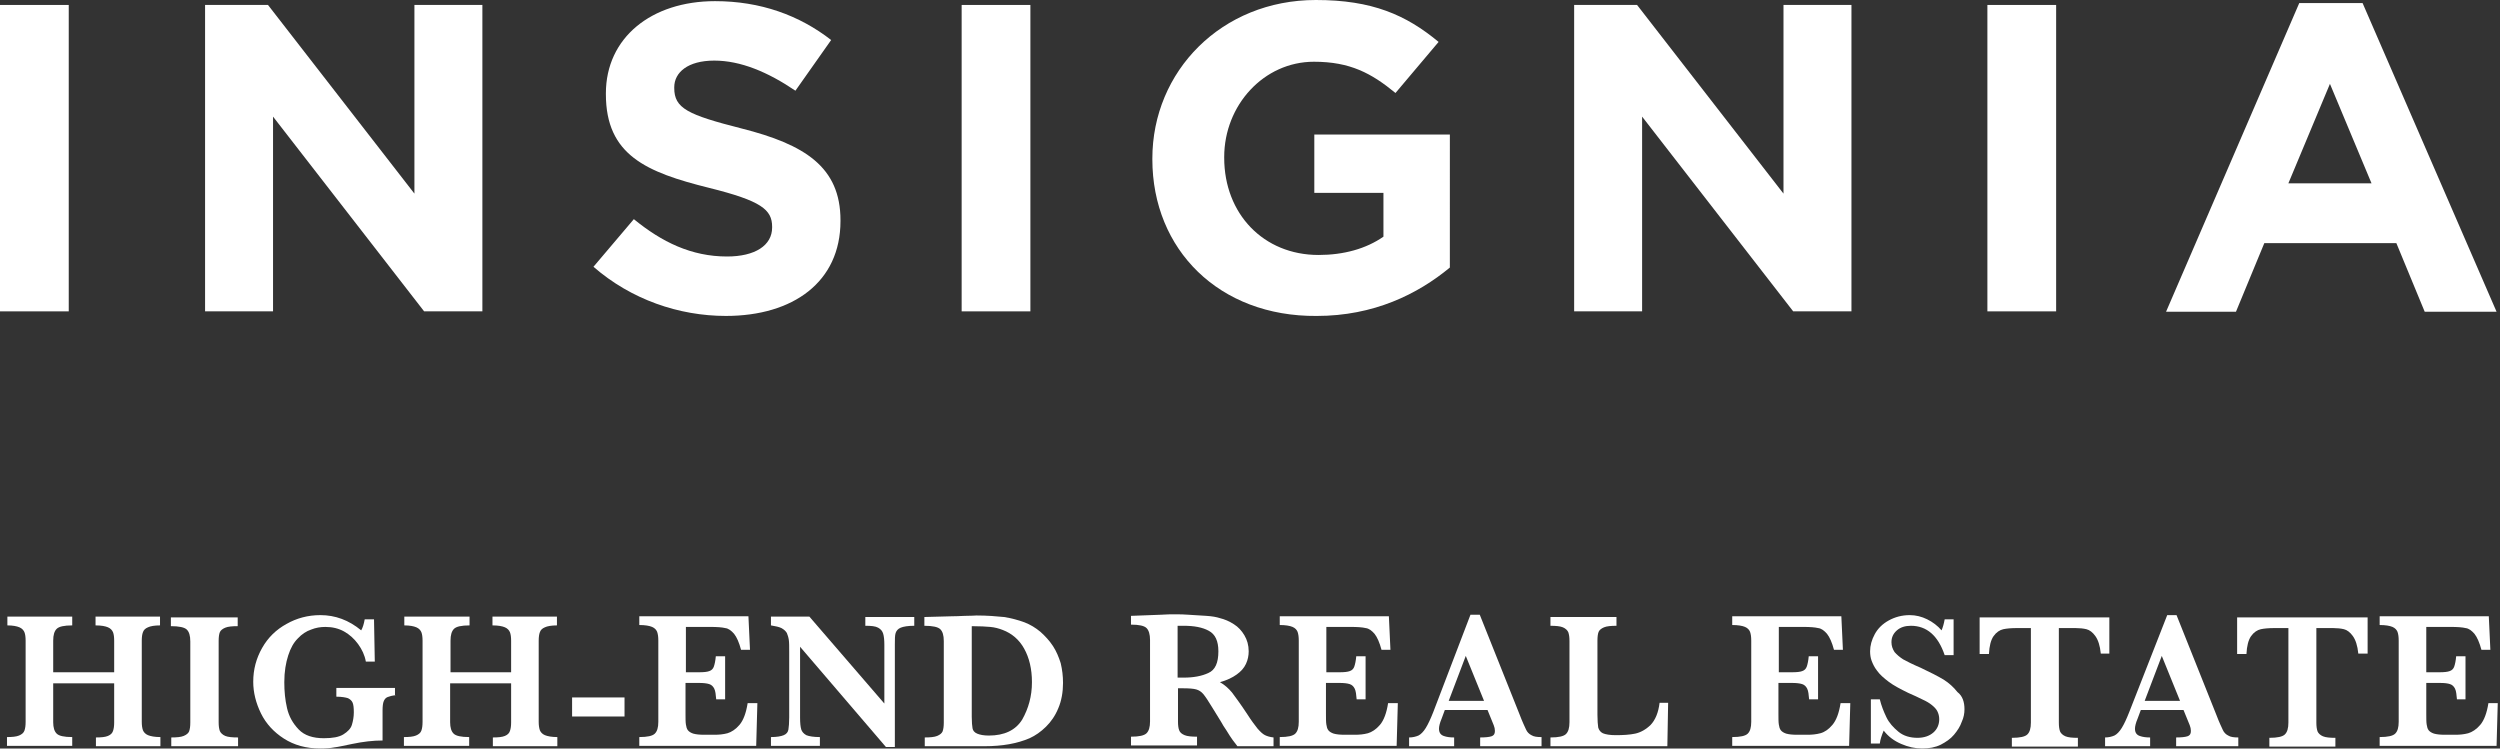
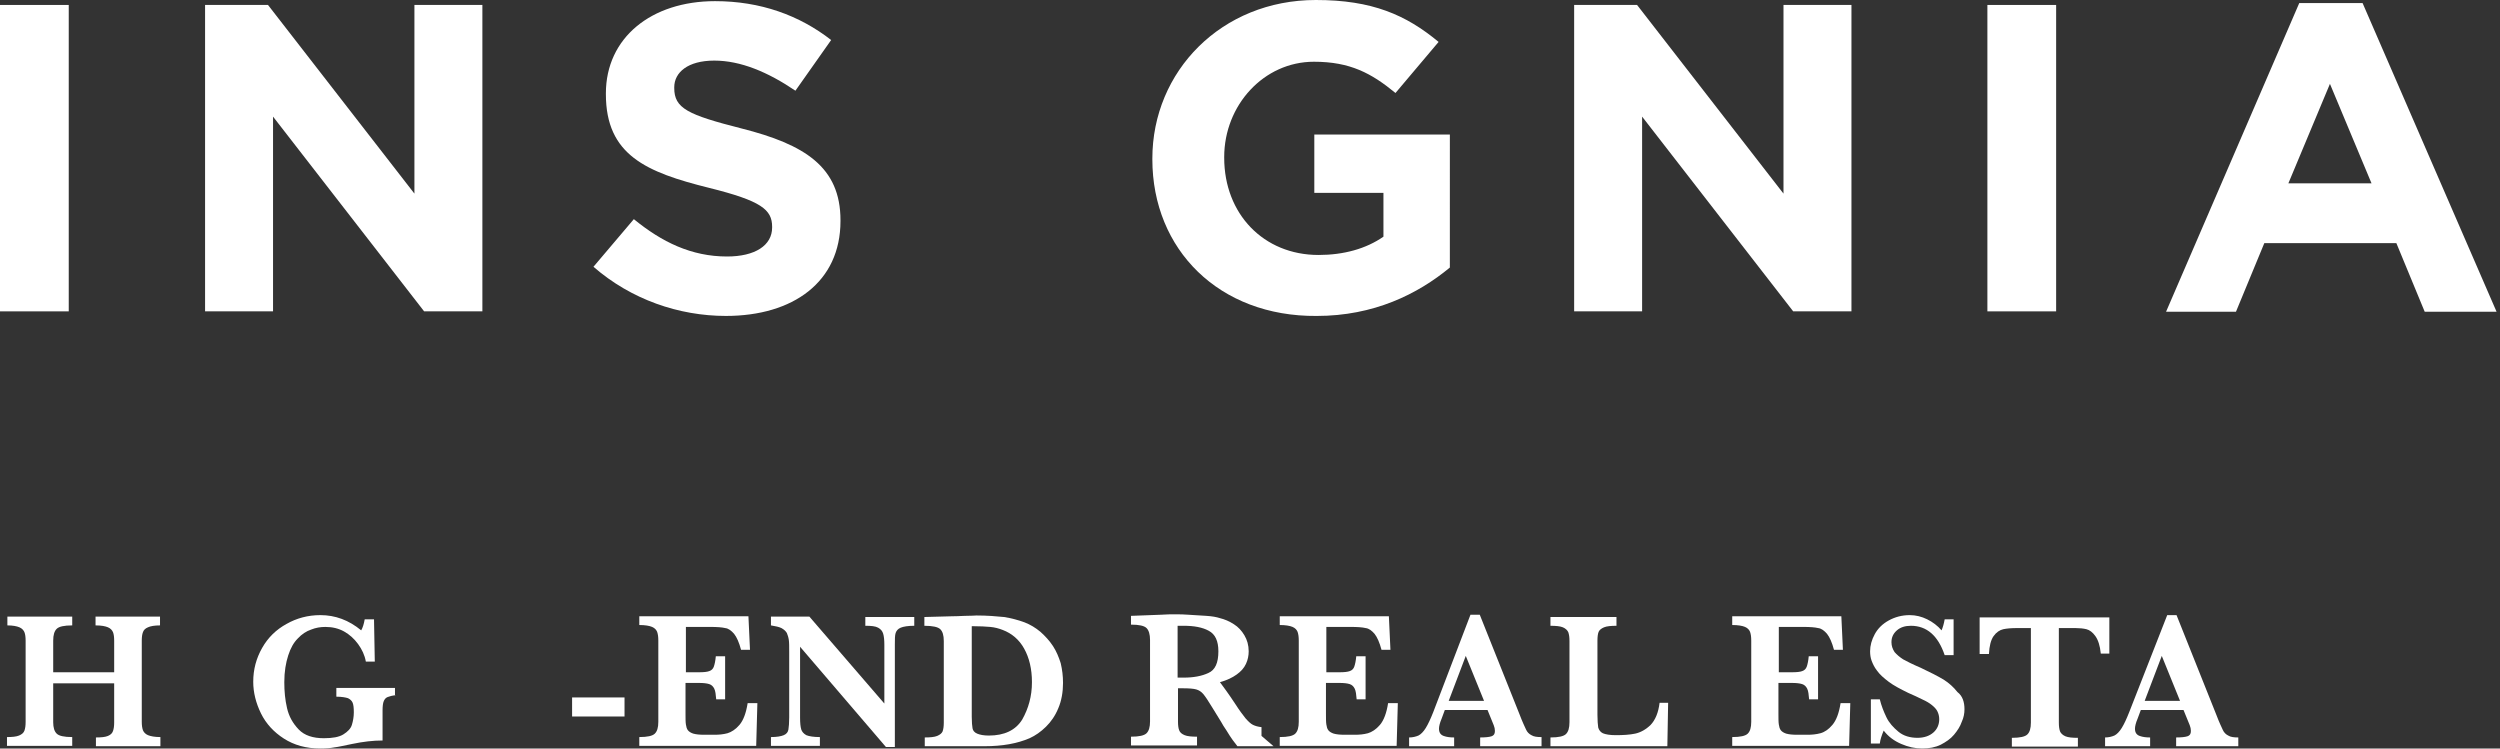
<svg xmlns="http://www.w3.org/2000/svg" width="100%" height="100%" viewBox="0 0 167 50" version="1.1" xml:space="preserve" style="fill-rule:evenodd;clip-rule:evenodd;stroke-linejoin:round;stroke-miterlimit:2;">
  <rect x="0" y="0" width="167" height="50" fill="#333333" stroke="none" />
  <rect x="0" y="0.331" width="4.592" height="20.468" style="fill:#fff;fill-rule:nonzero;" />
  <path d="M13.673,0.331l4.229,0l9.781,12.602l-0,-12.602l4.54,0l0,20.468l-3.891,0l-10.093,-13.009l0,13.009l-4.54,0l-0,-20.468l-0.026,0Z" style="fill:#fff;fill-rule:nonzero;" />
  <path d="M39.643,17.821l2.698,-3.182c1.868,1.527 3.84,2.495 6.227,2.495c1.868,-0 3.01,-0.739 3.01,-1.935l-0,-0.051c-0,-1.146 -0.727,-1.731 -4.203,-2.597c-4.203,-1.044 -6.902,-2.189 -6.902,-6.263l0,-0.05c0,-3.717 3.036,-6.161 7.291,-6.161c3.035,-0 5.63,0.942 7.757,2.596l-2.387,3.386c-1.842,-1.247 -3.658,-2.011 -5.422,-2.011c-1.764,0 -2.672,0.789 -2.672,1.782l-0,0.051c-0,1.349 0.882,1.782 4.488,2.699c4.229,1.069 6.616,2.571 6.616,6.135l-0,0.051c-0,4.073 -3.165,6.339 -7.654,6.339c-3.139,0 -6.33,-1.095 -8.847,-3.284Z" style="fill:#fff;fill-rule:nonzero;" />
-   <rect x="64.238" y="0.331" width="4.592" height="20.468" style="fill:#fff;fill-rule:nonzero;" />
  <path d="M76.977,10.641l0,-0.05c0,-5.83 4.618,-10.591 10.923,-10.591c3.762,0 6.019,0.993 8.198,2.8l-2.88,3.412c-1.608,-1.324 -3.035,-2.088 -5.448,-2.088c-3.347,0 -5.993,2.902 -5.993,6.365l-0,0.051c-0,3.742 2.62,6.492 6.304,6.492c1.661,-0 3.165,-0.408 4.333,-1.223l0,-2.927l-4.618,-0l-0,-3.895l9.055,-0l-0.001,8.885c-2.153,1.782 -5.085,3.233 -8.898,3.233c-6.513,0.051 -10.975,-4.43 -10.975,-10.463Z" style="fill:#fff;fill-rule:nonzero;" />
  <path d="M105.127,0.331l4.229,0l9.781,12.602l0,-12.602l4.54,0l0,20.468l-3.891,0l-10.093,-13.009l0,13.009l-4.54,0l0,-20.468l-0.026,0Z" style="fill:#fff;fill-rule:nonzero;" />
  <rect x="132.758" y="0.331" width="4.592" height="20.468" style="fill:#fff;fill-rule:nonzero;" />
  <path d="M153.591,0.204l4.229,-0l8.951,20.621l-4.8,-0l-1.894,-4.583l-8.821,0l-1.894,4.583l-4.67,-0l8.899,-20.621Zm4.826,12.041l-2.777,-6.644l-2.776,6.644l5.553,0Z" style="fill:#fff;fill-rule:nonzero;" />
  <path d="M10.715,49.847l-4.307,0l0,-0.585c0.363,-0 0.623,-0.026 0.804,-0.102c0.182,-0.077 0.286,-0.178 0.338,-0.331c0.052,-0.153 0.077,-0.331 0.077,-0.56l0,-2.622l-4.073,-0l0,2.596c0,0.357 0.078,0.611 0.234,0.764c0.155,0.153 0.493,0.229 1.037,0.229l0,0.586l-4.358,-0l-0,-0.586c0.337,0 0.622,-0.025 0.804,-0.102c0.182,-0.076 0.311,-0.178 0.363,-0.331c0.052,-0.152 0.078,-0.331 0.078,-0.585l0,-5.423c0,-0.229 -0.026,-0.433 -0.078,-0.56c-0.052,-0.127 -0.155,-0.254 -0.337,-0.331c-0.182,-0.076 -0.441,-0.127 -0.804,-0.127l-0,-0.586l4.332,0l0,0.586c-0.544,-0 -0.882,0.076 -1.037,0.229c-0.156,0.153 -0.234,0.407 -0.234,0.789l0,2.113l4.073,0l0,-2.113c0,-0.229 -0.025,-0.432 -0.077,-0.56c-0.052,-0.127 -0.156,-0.254 -0.338,-0.331c-0.181,-0.076 -0.441,-0.127 -0.83,-0.127l0,-0.586l4.307,0l-0,0.586c-0.363,-0 -0.649,0.051 -0.804,0.127c-0.182,0.077 -0.286,0.178 -0.338,0.331c-0.052,0.128 -0.077,0.331 -0.077,0.56l-0,5.423c-0,0.229 0.025,0.407 0.077,0.56c0.052,0.127 0.156,0.254 0.338,0.331c0.181,0.076 0.467,0.127 0.83,0.127l-0,0.611Z" style="fill:#fff;fill-rule:nonzero;" />
-   <path d="M15.903,49.847l-4.462,0l0,-0.585c0.363,-0 0.649,-0.026 0.83,-0.102c0.182,-0.077 0.312,-0.178 0.363,-0.306c0.052,-0.152 0.078,-0.331 0.078,-0.585l0,-5.423c0,-0.382 -0.078,-0.636 -0.233,-0.789c-0.156,-0.153 -0.519,-0.229 -1.064,-0.229l0,-0.586l4.463,0l-0,0.586c-0.364,-0 -0.649,0.025 -0.831,0.102c-0.181,0.076 -0.311,0.178 -0.363,0.305c-0.052,0.127 -0.078,0.331 -0.078,0.586l0,5.422c0,0.255 0.026,0.433 0.078,0.586c0.052,0.127 0.182,0.254 0.363,0.331c0.182,0.076 0.467,0.102 0.856,0.102l0,0.585Z" style="fill:#fff;fill-rule:nonzero;" />
  <path d="M26.463,46.436c-0.259,0.025 -0.441,0.076 -0.571,0.127c-0.129,0.051 -0.207,0.153 -0.259,0.28c-0.052,0.127 -0.078,0.331 -0.078,0.611l0,2.011c-0.623,0 -1.297,0.077 -2.024,0.229c-0.518,0.102 -0.934,0.204 -1.193,0.23c-0.259,0.05 -0.571,0.076 -0.934,0.076c-0.96,-0 -1.764,-0.229 -2.439,-0.662c-0.674,-0.433 -1.193,-0.993 -1.531,-1.68c-0.337,-0.688 -0.518,-1.4 -0.518,-2.113c-0,-0.84 0.207,-1.579 0.596,-2.266c0.389,-0.687 0.934,-1.222 1.635,-1.604c0.674,-0.382 1.427,-0.585 2.257,-0.585c0.986,-0 1.894,0.331 2.724,1.018c0.104,-0.178 0.182,-0.433 0.234,-0.738l0.622,-0l0.052,2.825l-0.597,0c-0.077,-0.432 -0.259,-0.814 -0.518,-1.171c-0.26,-0.356 -0.571,-0.636 -0.934,-0.84c-0.364,-0.203 -0.779,-0.305 -1.246,-0.305c-0.337,-0 -0.648,0.051 -0.96,0.178c-0.311,0.102 -0.622,0.305 -0.882,0.586c-0.285,0.28 -0.493,0.661 -0.648,1.145c-0.156,0.484 -0.26,1.069 -0.26,1.782c0,0.611 0.052,1.171 0.182,1.731c0.129,0.56 0.389,1.019 0.778,1.426c0.389,0.407 0.96,0.586 1.686,0.586c0.571,-0 1.012,-0.077 1.298,-0.255c0.285,-0.178 0.493,-0.382 0.57,-0.636c0.078,-0.255 0.13,-0.535 0.13,-0.841c0,-0.305 -0.026,-0.509 -0.078,-0.636c-0.052,-0.127 -0.155,-0.229 -0.311,-0.306c-0.156,-0.05 -0.415,-0.101 -0.778,-0.101l-0,-0.586l3.917,0l0,0.484l0.078,-0Z" style="fill:#fff;fill-rule:nonzero;" />
-   <path d="M37.23,49.847l-4.307,0l0,-0.585c0.363,-0 0.623,-0.026 0.805,-0.102c0.181,-0.077 0.285,-0.178 0.337,-0.331c0.052,-0.153 0.078,-0.331 0.078,-0.56l-0,-2.622l-4.074,-0l0,2.596c0,0.357 0.078,0.611 0.234,0.764c0.155,0.153 0.493,0.229 1.038,0.229l-0,0.586l-4.359,-0l-0,-0.586c0.337,0 0.623,-0.025 0.804,-0.102c0.182,-0.076 0.311,-0.178 0.363,-0.331c0.052,-0.152 0.078,-0.331 0.078,-0.585l0,-5.423c0,-0.229 -0.026,-0.433 -0.078,-0.56c-0.052,-0.127 -0.155,-0.254 -0.337,-0.331c-0.182,-0.076 -0.441,-0.127 -0.804,-0.127l-0,-0.586l4.358,0l0,0.586c-0.544,-0 -0.882,0.076 -1.037,0.229c-0.156,0.153 -0.234,0.407 -0.234,0.789l0,2.113l4.048,0l-0,-2.113c-0,-0.229 -0.026,-0.432 -0.078,-0.56c-0.052,-0.127 -0.156,-0.254 -0.338,-0.331c-0.181,-0.076 -0.441,-0.127 -0.83,-0.127l0,-0.586l4.307,0l-0,0.586c-0.363,-0 -0.649,0.051 -0.804,0.127c-0.182,0.077 -0.286,0.178 -0.338,0.331c-0.051,0.128 -0.077,0.331 -0.077,0.56l-0,5.423c-0,0.229 0.026,0.407 0.077,0.56c0.052,0.127 0.156,0.254 0.338,0.331c0.181,0.076 0.467,0.127 0.83,0.127l-0,0.611Z" style="fill:#fff;fill-rule:nonzero;" />
  <rect x="38.216" y="46.589" width="3.502" height="1.273" style="fill:#fff;fill-rule:nonzero;" />
  <path d="M50.592,46.996l-0.078,2.826l-7.809,-0l-0,-0.586c0.544,0 0.882,-0.076 1.037,-0.229c0.156,-0.153 0.234,-0.407 0.234,-0.789l-0,-5.423c-0,-0.254 -0.026,-0.432 -0.078,-0.585c-0.052,-0.128 -0.156,-0.255 -0.337,-0.331c-0.182,-0.077 -0.467,-0.127 -0.856,-0.127l-0,-0.586l7.29,-0l0.104,2.24l-0.597,0c-0.13,-0.483 -0.285,-0.84 -0.467,-1.069c-0.182,-0.204 -0.363,-0.356 -0.597,-0.382c-0.207,-0.051 -0.544,-0.076 -0.986,-0.076l-1.634,-0l-0,3.029l0.882,0c0.311,0 0.545,-0.025 0.675,-0.076c0.155,-0.051 0.259,-0.153 0.311,-0.306c0.052,-0.152 0.104,-0.381 0.13,-0.687l0.622,0l0,2.877l-0.596,-0c-0.026,-0.306 -0.052,-0.56 -0.13,-0.713c-0.078,-0.153 -0.182,-0.255 -0.337,-0.305c-0.156,-0.051 -0.39,-0.077 -0.675,-0.077l-0.908,0l0,2.037c0,0.331 0,0.585 0.026,0.738c0.026,0.153 0.052,0.28 0.13,0.382c0.078,0.102 0.207,0.178 0.363,0.229c0.182,0.051 0.415,0.076 0.726,0.076l0.701,0c0.285,0 0.571,-0.025 0.856,-0.101c0.259,-0.077 0.545,-0.255 0.804,-0.56c0.26,-0.306 0.441,-0.79 0.545,-1.452l0.649,0l-0,0.026Z" style="fill:#fff;fill-rule:nonzero;" />
  <path d="M61.073,41.802c-0.415,0 -0.726,0.051 -0.908,0.128c-0.182,0.076 -0.285,0.203 -0.337,0.356c-0.052,0.153 -0.052,0.433 -0.052,0.789l-0,6.823l-0.597,0l-5.734,-6.695l0,4.735c0,0.356 0.026,0.611 0.078,0.789c0.052,0.153 0.156,0.28 0.338,0.382c0.181,0.076 0.492,0.127 0.908,0.127l-0,0.586l-3.269,-0l-0,-0.586c0.389,0 0.674,-0.051 0.856,-0.127c0.181,-0.077 0.285,-0.204 0.311,-0.382c0.026,-0.178 0.052,-0.433 0.052,-0.789l-0,-4.404c-0,-0.357 -0,-0.611 -0.026,-0.79c-0.026,-0.178 -0.078,-0.331 -0.13,-0.458c-0.078,-0.127 -0.181,-0.229 -0.363,-0.331c-0.156,-0.076 -0.389,-0.127 -0.7,-0.178l-0,-0.586l2.568,0l5.007,5.805l0,-3.921c0,-0.331 -0.026,-0.56 -0.077,-0.738c-0.052,-0.178 -0.156,-0.306 -0.338,-0.407c-0.181,-0.102 -0.467,-0.128 -0.856,-0.128l0,-0.585l3.269,-0l0,0.585Z" style="fill:#fff;fill-rule:nonzero;" />
  <path d="M71.01,45.621c-0,0.611 -0.104,1.197 -0.312,1.681c-0.207,0.509 -0.493,0.916 -0.83,1.247c-0.337,0.331 -0.7,0.586 -1.09,0.764c-0.83,0.356 -1.816,0.534 -3.009,0.534l-3.995,0l-0,-0.585c0.363,-0 0.648,-0.026 0.83,-0.102c0.181,-0.076 0.311,-0.178 0.363,-0.305c0.052,-0.153 0.078,-0.331 0.078,-0.586l-0,-5.448c-0,-0.382 -0.078,-0.636 -0.234,-0.789c-0.155,-0.153 -0.519,-0.229 -1.063,-0.229l-0,-0.586l1.894,-0.051c0.051,0 0.337,0 0.778,-0.025c0.467,-0 0.726,-0.026 0.804,-0.026c0.727,0 1.323,0.051 1.842,0.102c0.493,0.077 0.96,0.204 1.375,0.357c0.389,0.152 0.727,0.356 1.064,0.636c0.311,0.28 0.597,0.586 0.83,0.942c0.234,0.356 0.389,0.738 0.519,1.146c0.104,0.432 0.156,0.865 0.156,1.323Zm-2.076,-0.051c0,-0.891 -0.181,-1.629 -0.519,-2.24c-0.337,-0.611 -0.83,-1.018 -1.427,-1.247c-0.259,-0.102 -0.544,-0.178 -0.83,-0.204c-0.285,-0.025 -0.7,-0.051 -1.245,-0.051l-0,6.059c-0,0.357 0.026,0.611 0.052,0.764c0.026,0.153 0.129,0.28 0.311,0.356c0.182,0.077 0.441,0.128 0.778,0.128c1.038,-0 1.79,-0.357 2.231,-1.07c0.416,-0.738 0.649,-1.553 0.649,-2.495Z" style="fill:#fff;fill-rule:nonzero;" />
-   <path d="M85.072,49.847l-2.413,0c-0.078,-0.102 -0.181,-0.229 -0.311,-0.407c-0.13,-0.178 -0.26,-0.382 -0.415,-0.637c-0.156,-0.229 -0.286,-0.432 -0.364,-0.585l-0.596,-0.968c-0.26,-0.432 -0.467,-0.738 -0.597,-0.891c-0.13,-0.152 -0.285,-0.254 -0.467,-0.305c-0.182,-0.051 -0.467,-0.076 -0.882,-0.076l-0.337,-0l-0,2.24c-0,0.229 0.026,0.433 0.077,0.56c0.052,0.153 0.182,0.255 0.364,0.331c0.181,0.076 0.467,0.102 0.83,0.102l-0,0.585l-4.411,0l0,-0.585c0.545,-0 0.882,-0.077 1.038,-0.229c0.156,-0.153 0.234,-0.408 0.234,-0.79l-0,-5.448c-0,-0.356 -0.078,-0.636 -0.234,-0.789c-0.156,-0.153 -0.493,-0.229 -1.038,-0.229l0,-0.586l2.024,-0.076c0.156,0 0.337,-0.025 0.545,-0.025l0.571,-0c0.129,-0 0.363,-0 0.674,0.025c0.441,0.026 0.856,0.051 1.22,0.076c0.389,0.026 0.674,0.077 0.908,0.153c0.311,0.077 0.622,0.204 0.934,0.408c0.285,0.178 0.519,0.432 0.7,0.738c0.182,0.305 0.286,0.662 0.286,1.069c-0,0.28 -0.052,0.56 -0.182,0.84c-0.13,0.28 -0.337,0.509 -0.623,0.713c-0.285,0.204 -0.648,0.382 -1.115,0.509c0.311,0.178 0.57,0.408 0.804,0.688c0.207,0.28 0.571,0.763 1.038,1.476c0.259,0.407 0.493,0.713 0.674,0.942c0.182,0.204 0.338,0.357 0.493,0.433c0.156,0.076 0.337,0.127 0.571,0.153l-0,0.585Zm-3.684,-6.339c-0,-0.687 -0.208,-1.146 -0.649,-1.375c-0.415,-0.229 -0.986,-0.331 -1.66,-0.331l-0.415,0l-0,3.463l0.415,-0c0.648,-0 1.193,-0.102 1.634,-0.306c0.467,-0.203 0.675,-0.687 0.675,-1.451Z" style="fill:#fff;fill-rule:nonzero;" />
+   <path d="M85.072,49.847l-2.413,0c-0.078,-0.102 -0.181,-0.229 -0.311,-0.407c-0.13,-0.178 -0.26,-0.382 -0.415,-0.637c-0.156,-0.229 -0.286,-0.432 -0.364,-0.585l-0.596,-0.968c-0.26,-0.432 -0.467,-0.738 -0.597,-0.891c-0.13,-0.152 -0.285,-0.254 -0.467,-0.305c-0.182,-0.051 -0.467,-0.076 -0.882,-0.076l-0.337,-0l-0,2.24c-0,0.229 0.026,0.433 0.077,0.56c0.052,0.153 0.182,0.255 0.364,0.331c0.181,0.076 0.467,0.102 0.83,0.102l-0,0.585l-4.411,0l0,-0.585c0.545,-0 0.882,-0.077 1.038,-0.229c0.156,-0.153 0.234,-0.408 0.234,-0.79l-0,-5.448c-0,-0.356 -0.078,-0.636 -0.234,-0.789c-0.156,-0.153 -0.493,-0.229 -1.038,-0.229l0,-0.586l2.024,-0.076c0.156,0 0.337,-0.025 0.545,-0.025l0.571,-0c0.129,-0 0.363,-0 0.674,0.025c0.441,0.026 0.856,0.051 1.22,0.076c0.389,0.026 0.674,0.077 0.908,0.153c0.311,0.077 0.622,0.204 0.934,0.408c0.285,0.178 0.519,0.432 0.7,0.738c0.182,0.305 0.286,0.662 0.286,1.069c-0,0.28 -0.052,0.56 -0.182,0.84c-0.13,0.28 -0.337,0.509 -0.623,0.713c-0.285,0.204 -0.648,0.382 -1.115,0.509c0.207,0.28 0.571,0.763 1.038,1.476c0.259,0.407 0.493,0.713 0.674,0.942c0.182,0.204 0.338,0.357 0.493,0.433c0.156,0.076 0.337,0.127 0.571,0.153l-0,0.585Zm-3.684,-6.339c-0,-0.687 -0.208,-1.146 -0.649,-1.375c-0.415,-0.229 -0.986,-0.331 -1.66,-0.331l-0.415,0l-0,3.463l0.415,-0c0.648,-0 1.193,-0.102 1.634,-0.306c0.467,-0.203 0.675,-0.687 0.675,-1.451Z" style="fill:#fff;fill-rule:nonzero;" />
  <path d="M93.374,46.996l-0.078,2.826l-7.809,-0l-0,-0.586c0.545,0 0.882,-0.076 1.038,-0.229c0.155,-0.153 0.233,-0.407 0.233,-0.789l0,-5.423c0,-0.254 -0.026,-0.432 -0.078,-0.585c-0.052,-0.128 -0.155,-0.255 -0.337,-0.331c-0.182,-0.077 -0.467,-0.127 -0.856,-0.127l-0,-0.586l7.29,-0l0.104,2.24l-0.597,0c-0.129,-0.483 -0.285,-0.84 -0.467,-1.069c-0.181,-0.204 -0.363,-0.356 -0.596,-0.382c-0.208,-0.051 -0.545,-0.076 -0.986,-0.076l-1.635,-0l0,3.029l0.882,0c0.312,0 0.545,-0.025 0.675,-0.076c0.156,-0.051 0.259,-0.153 0.311,-0.306c0.052,-0.152 0.104,-0.381 0.13,-0.687l0.623,0l-0,2.877l-0.597,-0c-0.026,-0.306 -0.052,-0.56 -0.13,-0.713c-0.078,-0.153 -0.181,-0.255 -0.337,-0.305c-0.156,-0.051 -0.389,-0.077 -0.675,-0.077l-0.908,0l0,2.037c0,0.331 0,0.585 0.026,0.738c0.026,0.153 0.052,0.28 0.13,0.382c0.078,0.102 0.207,0.178 0.363,0.229c0.182,0.051 0.415,0.076 0.727,0.076l0.7,0c0.285,0 0.571,-0.025 0.856,-0.101c0.26,-0.077 0.545,-0.255 0.805,-0.56c0.259,-0.306 0.441,-0.79 0.544,-1.452l0.649,0l-0,0.026Z" style="fill:#fff;fill-rule:nonzero;" />
  <path d="M102.999,49.848l-4.125,-0l0,-0.586c0.338,0 0.597,-0.025 0.753,-0.076c0.155,-0.051 0.233,-0.153 0.233,-0.356c0,-0.128 -0.026,-0.255 -0.078,-0.382l-0.415,-1.019l-2.854,0l-0.207,0.561c-0.13,0.305 -0.182,0.534 -0.182,0.687c0,0.254 0.104,0.407 0.312,0.484c0.207,0.076 0.441,0.101 0.7,0.101l0,0.586l-3.009,-0l-0,-0.586c0.233,0 0.441,-0.05 0.622,-0.127c0.156,-0.076 0.337,-0.254 0.493,-0.509c0.156,-0.255 0.311,-0.586 0.493,-1.044l2.491,-6.517l0.622,-0l2.673,6.695c0.181,0.484 0.337,0.79 0.415,0.968c0.078,0.178 0.207,0.305 0.363,0.382c0.156,0.102 0.389,0.127 0.675,0.127l0,0.611l0.025,-0Zm-3.865,-3.029l-1.22,-3.005l-1.141,3.005l2.361,-0Z" style="fill:#fff;fill-rule:nonzero;" />
  <path d="M111.431,46.971l-0.052,2.877l-7.809,-0l0,-0.586c0.545,0 0.882,-0.076 1.038,-0.229c0.155,-0.153 0.233,-0.407 0.233,-0.789l0,-5.423c0,-0.254 -0.026,-0.433 -0.078,-0.585c-0.052,-0.128 -0.181,-0.255 -0.363,-0.331c-0.182,-0.077 -0.467,-0.102 -0.83,-0.102l0,-0.586l4.41,0l0,0.586c-0.363,-0 -0.648,0.025 -0.83,0.102c-0.181,0.076 -0.311,0.178 -0.363,0.305c-0.052,0.127 -0.078,0.331 -0.078,0.586l0,4.964c0,0.382 0.026,0.662 0.052,0.84c0.052,0.178 0.156,0.306 0.311,0.382c0.182,0.076 0.467,0.127 0.857,0.127c0.492,0 0.934,-0.025 1.297,-0.102c0.363,-0.076 0.726,-0.28 1.038,-0.585c0.311,-0.331 0.518,-0.815 0.596,-1.477l0.571,0l0,0.026Z" style="fill:#fff;fill-rule:nonzero;" />
  <path d="M123.599,46.996l-0.078,2.826l-7.809,-0l0,-0.586c0.545,0 0.882,-0.076 1.038,-0.229c0.155,-0.153 0.233,-0.407 0.233,-0.789l0,-5.423c0,-0.254 -0.026,-0.432 -0.078,-0.585c-0.052,-0.128 -0.155,-0.255 -0.337,-0.331c-0.182,-0.077 -0.467,-0.127 -0.856,-0.127l0,-0.586l7.29,-0l0.104,2.24l-0.597,0c-0.129,-0.483 -0.285,-0.84 -0.467,-1.069c-0.181,-0.204 -0.363,-0.356 -0.596,-0.382c-0.208,-0.051 -0.545,-0.076 -0.986,-0.076l-1.635,-0l0,3.029l0.882,0c0.312,0 0.545,-0.025 0.675,-0.076c0.156,-0.051 0.259,-0.153 0.311,-0.306c0.052,-0.152 0.104,-0.381 0.13,-0.687l0.623,0l0,2.877l-0.597,-0c-0.026,-0.306 -0.052,-0.56 -0.13,-0.713c-0.078,-0.153 -0.181,-0.255 -0.337,-0.305c-0.156,-0.051 -0.389,-0.077 -0.675,-0.077l-0.908,0l0,2.037c0,0.331 0,0.585 0.026,0.738c0.026,0.153 0.052,0.28 0.13,0.382c0.078,0.102 0.208,0.178 0.363,0.229c0.182,0.051 0.415,0.076 0.727,0.076l0.7,0c0.286,0 0.571,-0.025 0.856,-0.101c0.286,-0.077 0.545,-0.255 0.805,-0.56c0.259,-0.306 0.441,-0.79 0.544,-1.452l0.649,0l0,0.026Z" style="fill:#fff;fill-rule:nonzero;" />
  <path d="M131.227,47.378c0,0.28 -0.052,0.56 -0.182,0.84c-0.104,0.305 -0.285,0.585 -0.519,0.865c-0.233,0.28 -0.544,0.484 -0.882,0.662c-0.363,0.179 -0.778,0.255 -1.245,0.255c-0.467,-0 -0.934,-0.102 -1.401,-0.306c-0.467,-0.203 -0.856,-0.483 -1.168,-0.891c-0.129,0.306 -0.233,0.611 -0.259,0.866l-0.597,-0l0,-2.953l0.597,-0c0.104,0.433 0.259,0.814 0.441,1.196c0.182,0.382 0.467,0.688 0.804,0.968c0.338,0.28 0.779,0.407 1.272,0.407c0.441,0 0.804,-0.127 1.063,-0.356c0.26,-0.229 0.389,-0.535 0.389,-0.891c0,-0.204 -0.051,-0.382 -0.129,-0.535c-0.078,-0.153 -0.208,-0.28 -0.363,-0.407c-0.156,-0.128 -0.364,-0.255 -0.649,-0.382c-0.26,-0.127 -0.571,-0.28 -0.934,-0.433c-0.519,-0.255 -0.96,-0.484 -1.297,-0.738c-0.338,-0.255 -0.597,-0.484 -0.779,-0.739c-0.181,-0.229 -0.285,-0.458 -0.363,-0.661c-0.078,-0.204 -0.104,-0.433 -0.104,-0.637c0,-0.382 0.104,-0.764 0.312,-1.146c0.207,-0.381 0.519,-0.687 0.934,-0.916c0.415,-0.229 0.882,-0.356 1.401,-0.356c0.415,-0 0.804,0.101 1.167,0.28c0.363,0.178 0.701,0.432 0.96,0.738c0.078,-0.178 0.156,-0.433 0.208,-0.738l0.596,-0l0,2.393l-0.596,-0c-0.441,-1.299 -1.194,-1.961 -2.257,-1.961c-0.39,0 -0.701,0.102 -0.934,0.306c-0.234,0.204 -0.364,0.458 -0.364,0.789c0,0.255 0.078,0.458 0.208,0.662c0.156,0.178 0.337,0.331 0.571,0.484c0.233,0.127 0.622,0.331 1.167,0.56c0.649,0.305 1.142,0.56 1.531,0.789c0.363,0.229 0.674,0.509 0.934,0.84c0.337,0.255 0.467,0.662 0.467,1.146Z" style="fill:#fff;fill-rule:nonzero;" />
  <path d="M140.956,43.661l-0.623,-0c-0.051,-0.535 -0.181,-0.917 -0.363,-1.171c-0.181,-0.255 -0.389,-0.408 -0.597,-0.459c-0.207,-0.05 -0.467,-0.076 -0.726,-0.076l-1.116,0l0,6.314c0,0.254 0.026,0.433 0.078,0.585c0.052,0.128 0.182,0.255 0.364,0.331c0.181,0.077 0.467,0.102 0.83,0.102l0,0.586l-4.411,-0l0,-0.586c0.545,0 0.882,-0.076 1.038,-0.229c0.156,-0.153 0.233,-0.407 0.233,-0.789l0,-6.314l-0.934,0c-0.363,0 -0.674,0.026 -0.908,0.076c-0.233,0.051 -0.467,0.204 -0.648,0.459c-0.182,0.254 -0.286,0.662 -0.312,1.196l-0.622,0l0,-2.444l8.665,0l0,2.419l0.052,-0Z" style="fill:#fff;fill-rule:nonzero;" />
  <path d="M149.518,49.847l-4.152,0l0,-0.585c0.338,-0 0.597,-0.026 0.753,-0.077c0.156,-0.051 0.233,-0.152 0.233,-0.356c0,-0.127 -0.026,-0.255 -0.077,-0.382l-0.416,-1.018l-2.853,-0l-0.208,0.56c-0.13,0.305 -0.182,0.534 -0.182,0.687c0,0.255 0.104,0.407 0.312,0.484c0.207,0.076 0.441,0.102 0.7,0.102l0,0.585l-3.009,0l0,-0.585c0.233,-0 0.441,-0.051 0.622,-0.128c0.156,-0.076 0.338,-0.254 0.493,-0.509c0.156,-0.254 0.312,-0.585 0.493,-1.044l2.543,-6.491l0.622,-0l2.673,6.695c0.181,0.484 0.337,0.789 0.415,0.967c0.078,0.179 0.207,0.306 0.363,0.382c0.156,0.102 0.389,0.128 0.675,0.128l-0,0.585Zm-3.892,-3.029l-1.219,-3.004l-1.142,3.004l2.361,-0Z" style="fill:#fff;fill-rule:nonzero;" />
-   <path d="M158.157,43.661l-0.622,-0c-0.052,-0.535 -0.182,-0.917 -0.364,-1.171c-0.181,-0.255 -0.389,-0.408 -0.596,-0.459c-0.208,-0.05 -0.467,-0.076 -0.727,-0.076l-1.115,0l0,6.314c0,0.254 0.026,0.433 0.077,0.585c0.052,0.128 0.182,0.255 0.364,0.331c0.181,0.077 0.467,0.102 0.83,0.102l0,0.586l-4.411,-0l0,-0.586c0.545,0 0.882,-0.076 1.038,-0.229c0.156,-0.153 0.234,-0.407 0.234,-0.789l0,-6.314l-0.934,0c-0.364,0 -0.675,0.026 -0.908,0.076c-0.234,0.051 -0.467,0.204 -0.649,0.459c-0.182,0.254 -0.285,0.662 -0.311,1.196l-0.623,0l0,-2.444l8.717,0l0,2.419Z" style="fill:#fff;fill-rule:nonzero;" />
-   <path d="M166.849,46.996l-0.078,2.826l-7.81,-0l0,-0.586c0.545,0 0.883,-0.076 1.038,-0.229c0.156,-0.153 0.234,-0.407 0.234,-0.789l0,-5.423c0,-0.254 -0.026,-0.432 -0.078,-0.585c-0.052,-0.128 -0.156,-0.255 -0.337,-0.331c-0.182,-0.077 -0.467,-0.127 -0.857,-0.127l0,-0.586l7.291,-0l0.104,2.24l-0.597,0c-0.13,-0.483 -0.286,-0.84 -0.467,-1.069c-0.182,-0.204 -0.363,-0.356 -0.597,-0.382c-0.207,-0.051 -0.545,-0.076 -0.986,-0.076l-1.634,-0l0,3.029l0.882,0c0.311,0 0.545,-0.025 0.674,-0.076c0.156,-0.051 0.26,-0.153 0.312,-0.306c0.052,-0.152 0.104,-0.381 0.129,-0.687l0.623,0l0,2.877l-0.571,-0c-0.026,-0.306 -0.052,-0.56 -0.129,-0.713c-0.078,-0.153 -0.182,-0.255 -0.338,-0.305c-0.155,-0.051 -0.363,-0.077 -0.674,-0.077l-0.908,0l-0,2.037c-0,0.331 -0,0.585 0.026,0.738c0.026,0.153 0.052,0.28 0.129,0.382c0.078,0.102 0.208,0.178 0.364,0.229c0.181,0.051 0.415,0.076 0.726,0.076l0.701,0c0.285,0 0.57,-0.025 0.856,-0.101c0.259,-0.077 0.545,-0.255 0.804,-0.56c0.259,-0.306 0.441,-0.79 0.545,-1.452l0.623,0l0,0.026Z" style="fill:#fff;fill-rule:nonzero;" />
</svg>